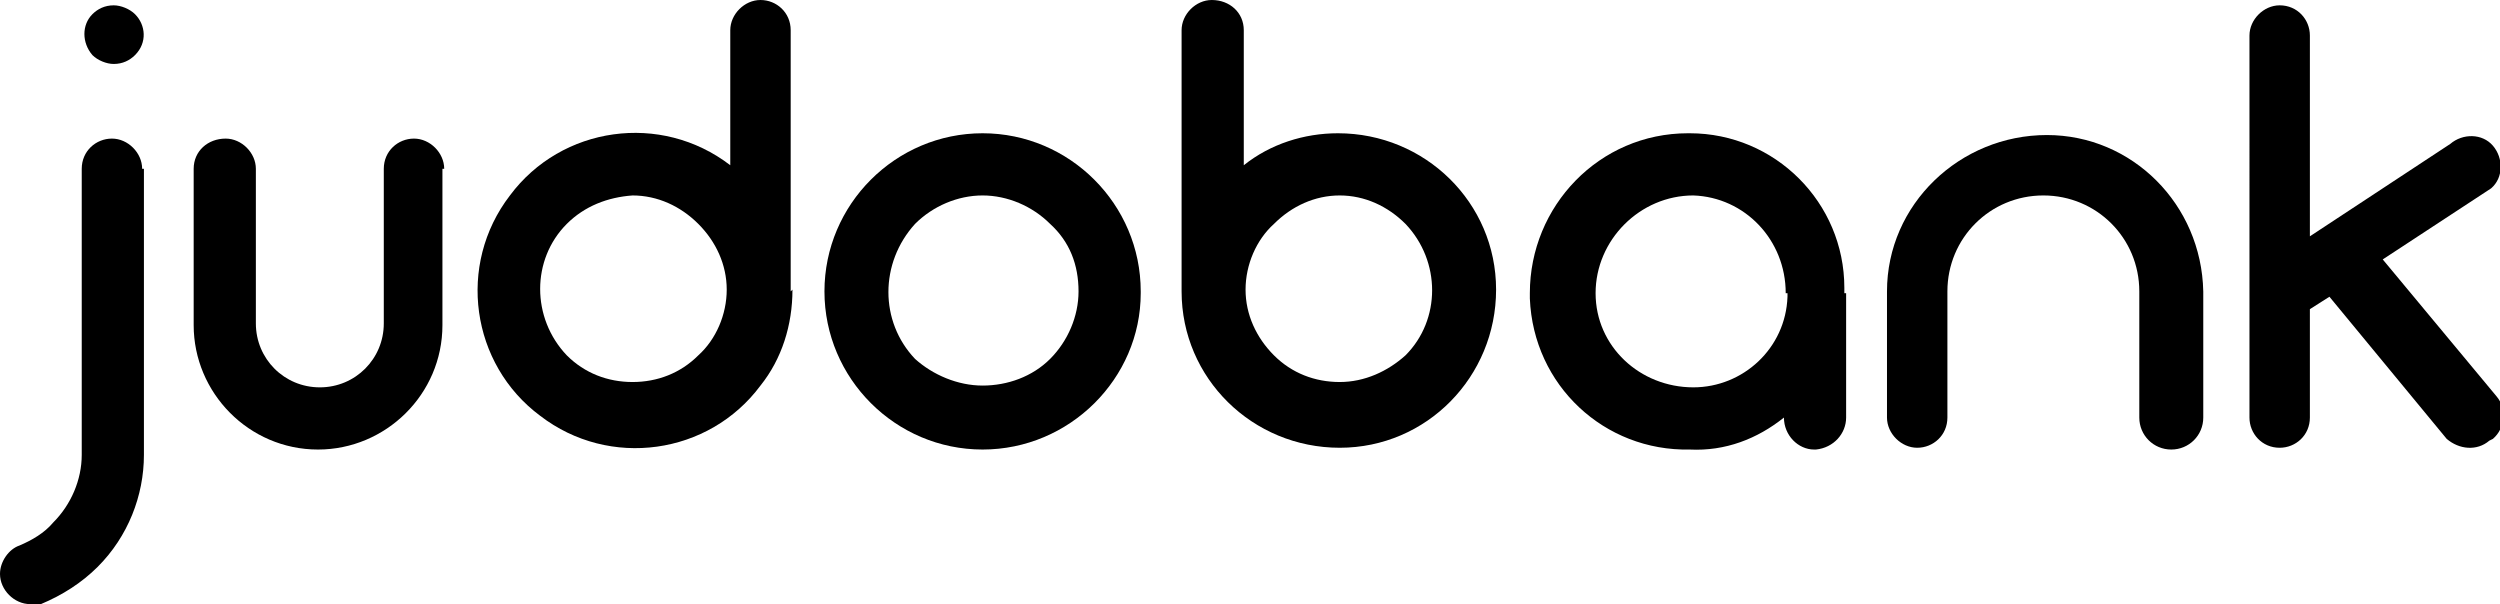
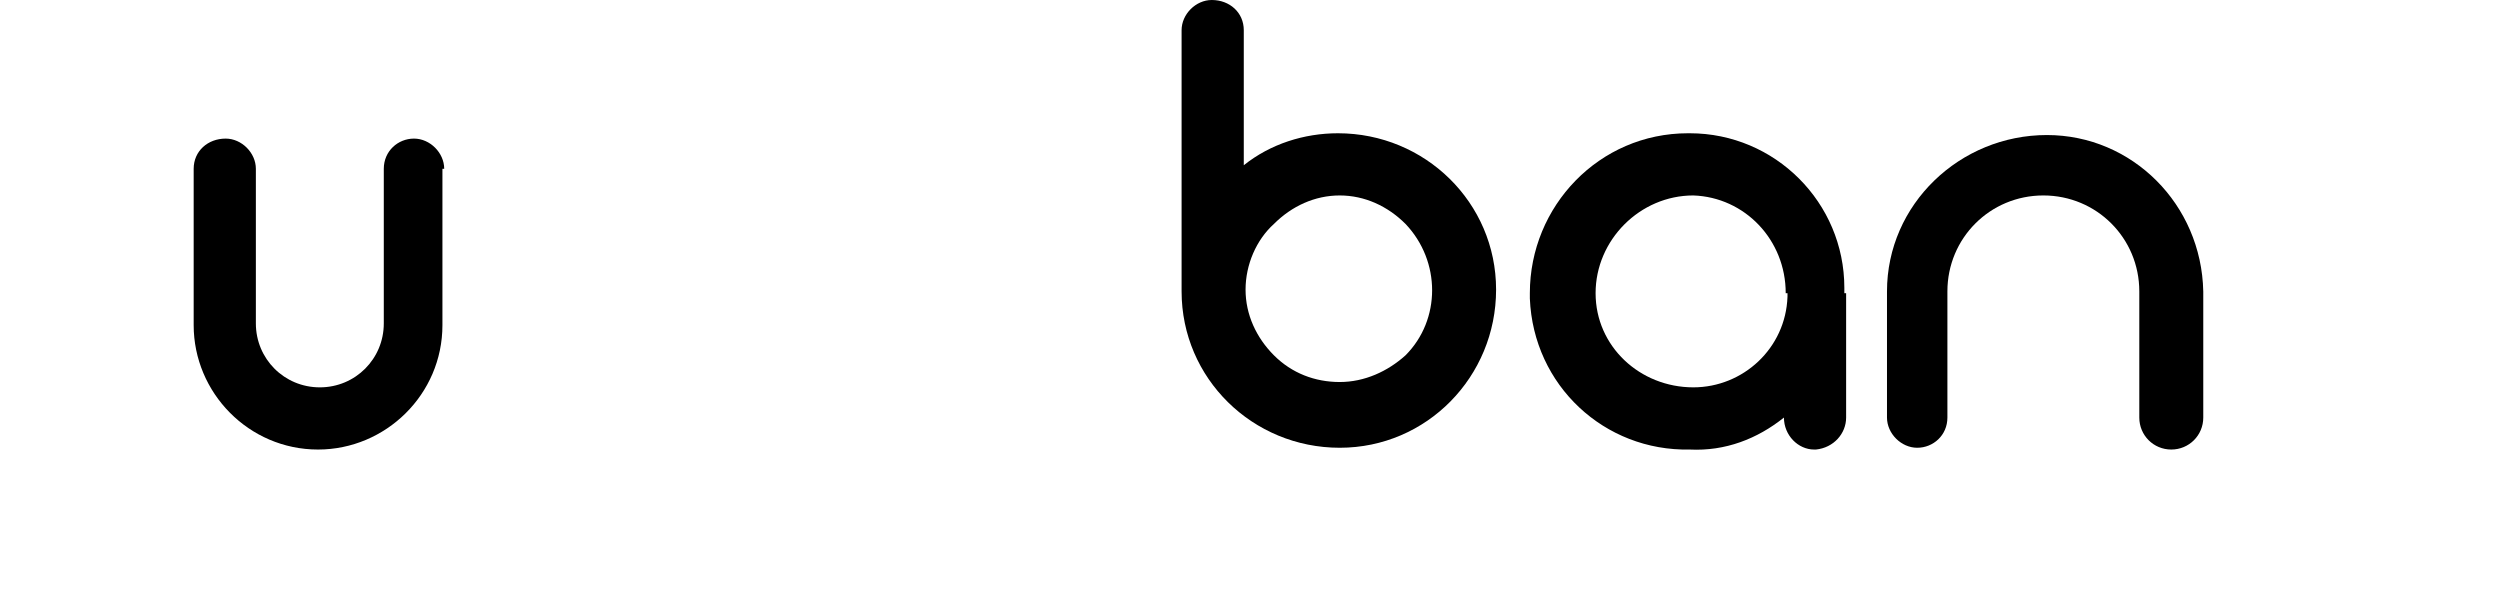
<svg xmlns="http://www.w3.org/2000/svg" id="Logo_v2" version="1.1" viewBox="0 0 140.7 34">
  <path id="Path_197" d="M24.9,9.5v8.8c0,3.9-3.2,7-7,7-3.9,0-7-3.2-7-7v-8.8c0-1,.8-1.7,1.8-1.7.9,0,1.7.8,1.7,1.7v8.7c0,2,1.6,3.6,3.6,3.6,2,0,3.6-1.6,3.6-3.6h0v-8.7c0-1,.8-1.7,1.7-1.7s1.7.8,1.7,1.7h0" />
-   <path id="Path_198" d="M8.1,9.5v16.1c0,2.3-.9,4.6-2.6,6.3-.9.9-2,1.6-3.2,2.1-.2,0-.4.1-.6,0-.9,0-1.7-.8-1.7-1.7,0-.7.5-1.4,1.1-1.6.7-.3,1.4-.7,1.9-1.3,1-1,1.6-2.4,1.6-3.8V9.5c0-1,.8-1.7,1.7-1.7s1.7.8,1.7,1.7" />
-   <path id="Path_199" d="M5.2,3.1c-.6-.7-.6-1.7,0-2.3.3-.3.7-.5,1.2-.5.4,0,.9.2,1.2.5.6.6.7,1.6,0,2.3,0,0,0,0,0,0-.3.3-.7.5-1.2.5-.4,0-.9-.2-1.2-.5" />
-   <path id="Path_200" d="M44.5,16.4V1.7c0-1-.8-1.7-1.7-1.7s-1.7.8-1.7,1.7v7.6c-3.9-3-9.5-2.2-12.4,1.7-3,3.9-2.2,9.5,1.7,12.4,3.9,3,9.5,2.2,12.4-1.7,1.2-1.5,1.8-3.4,1.8-5.4M40.9,16.3c0,1.4-.6,2.8-1.6,3.7-1,1-2.3,1.5-3.7,1.5-1.4,0-2.7-.5-3.7-1.5-2-2.1-2-5.4,0-7.4,1-1,2.3-1.5,3.7-1.6,1.4,0,2.7.6,3.7,1.6,1,1,1.6,2.3,1.6,3.7" />
-   <path id="Path_201" d="M64.2,16.4c0-4.9-4-8.9-8.9-8.9-4.9,0-8.9,4-8.9,8.9,0,4.9,4,8.9,8.9,8.9,4.9,0,8.9-4,8.9-8.8h0M60.7,16.4c0,1.4-.6,2.8-1.6,3.8-1,1-2.4,1.5-3.8,1.5-1.4,0-2.8-.6-3.8-1.5-2-2.1-2-5.4,0-7.6,1-1,2.4-1.6,3.8-1.6,1.4,0,2.8.6,3.8,1.6,1.1,1,1.6,2.3,1.6,3.8" />
  <path id="Path_202" d="M100.5,16.5c0-3-2.3-5.4-5.2-5.5,0,0,0,0,0,0-3,0-5.5,2.5-5.5,5.5,0,3,2.5,5.3,5.5,5.3,0,0,0,0,0,0,2.8,0,5.2-2.2,5.3-5.1,0,0,0-.1,0-.2M103.9,16.5v7c0,.9-.7,1.7-1.7,1.8,0,0,0,0-.1,0-.9,0-1.7-.8-1.7-1.8-1.5,1.2-3.3,1.9-5.3,1.8-4.8.1-8.8-3.6-9-8.5,0,0,0-.2,0-.3,0-4.9,3.9-9,8.9-9,0,0,0,0,.1,0,4.8,0,8.7,3.9,8.7,8.7,0,0,0,.2,0,.3" />
  <path id="Path_203" d="M124,16.4v7.1c0,1-.8,1.8-1.8,1.8s-1.8-.8-1.8-1.8v-7.1c0-3-2.4-5.4-5.4-5.4-3,0-5.4,2.4-5.4,5.4h0v7.1c0,1-.8,1.7-1.7,1.7s-1.7-.8-1.7-1.7v-7.1c0-4.9,4.1-8.8,9-8.8,4.8,0,8.7,3.9,8.8,8.8" />
-   <path id="Path_204" d="M140.1,24.8c-.7.6-1.7.5-2.4-.1,0,0,0,0,0,0l-6.6-8-1.1.7v6.1c0,1-.8,1.7-1.7,1.7-1,0-1.7-.8-1.7-1.7,0,0,0,0,0,0V2c0-.9.8-1.7,1.7-1.7,1,0,1.7.8,1.7,1.7v11.3l7.9-5.2c.7-.6,1.8-.6,2.4.1.6.7.6,1.8-.1,2.4,0,0,0,0,0,0l-6.1,4,6.4,7.7c.6.7.5,1.8-.2,2.4" />
  <path id="Path_205" d="M66.5,16.4c0,4.9,4,8.8,8.9,8.8,4.9,0,8.8-4,8.8-8.9,0-4.9-4-8.8-8.9-8.8-1.9,0-3.8.6-5.3,1.8V1.7c0-1-.8-1.7-1.8-1.7-.9,0-1.7.8-1.7,1.7v14.6ZM70.1,16.3c0-1.4.6-2.8,1.6-3.7,1-1,2.3-1.6,3.7-1.6,1.4,0,2.7.6,3.7,1.6,2,2.1,2,5.4,0,7.4-1,.9-2.3,1.5-3.7,1.5-1.4,0-2.7-.5-3.7-1.5-1-1-1.6-2.3-1.6-3.7" />
</svg>